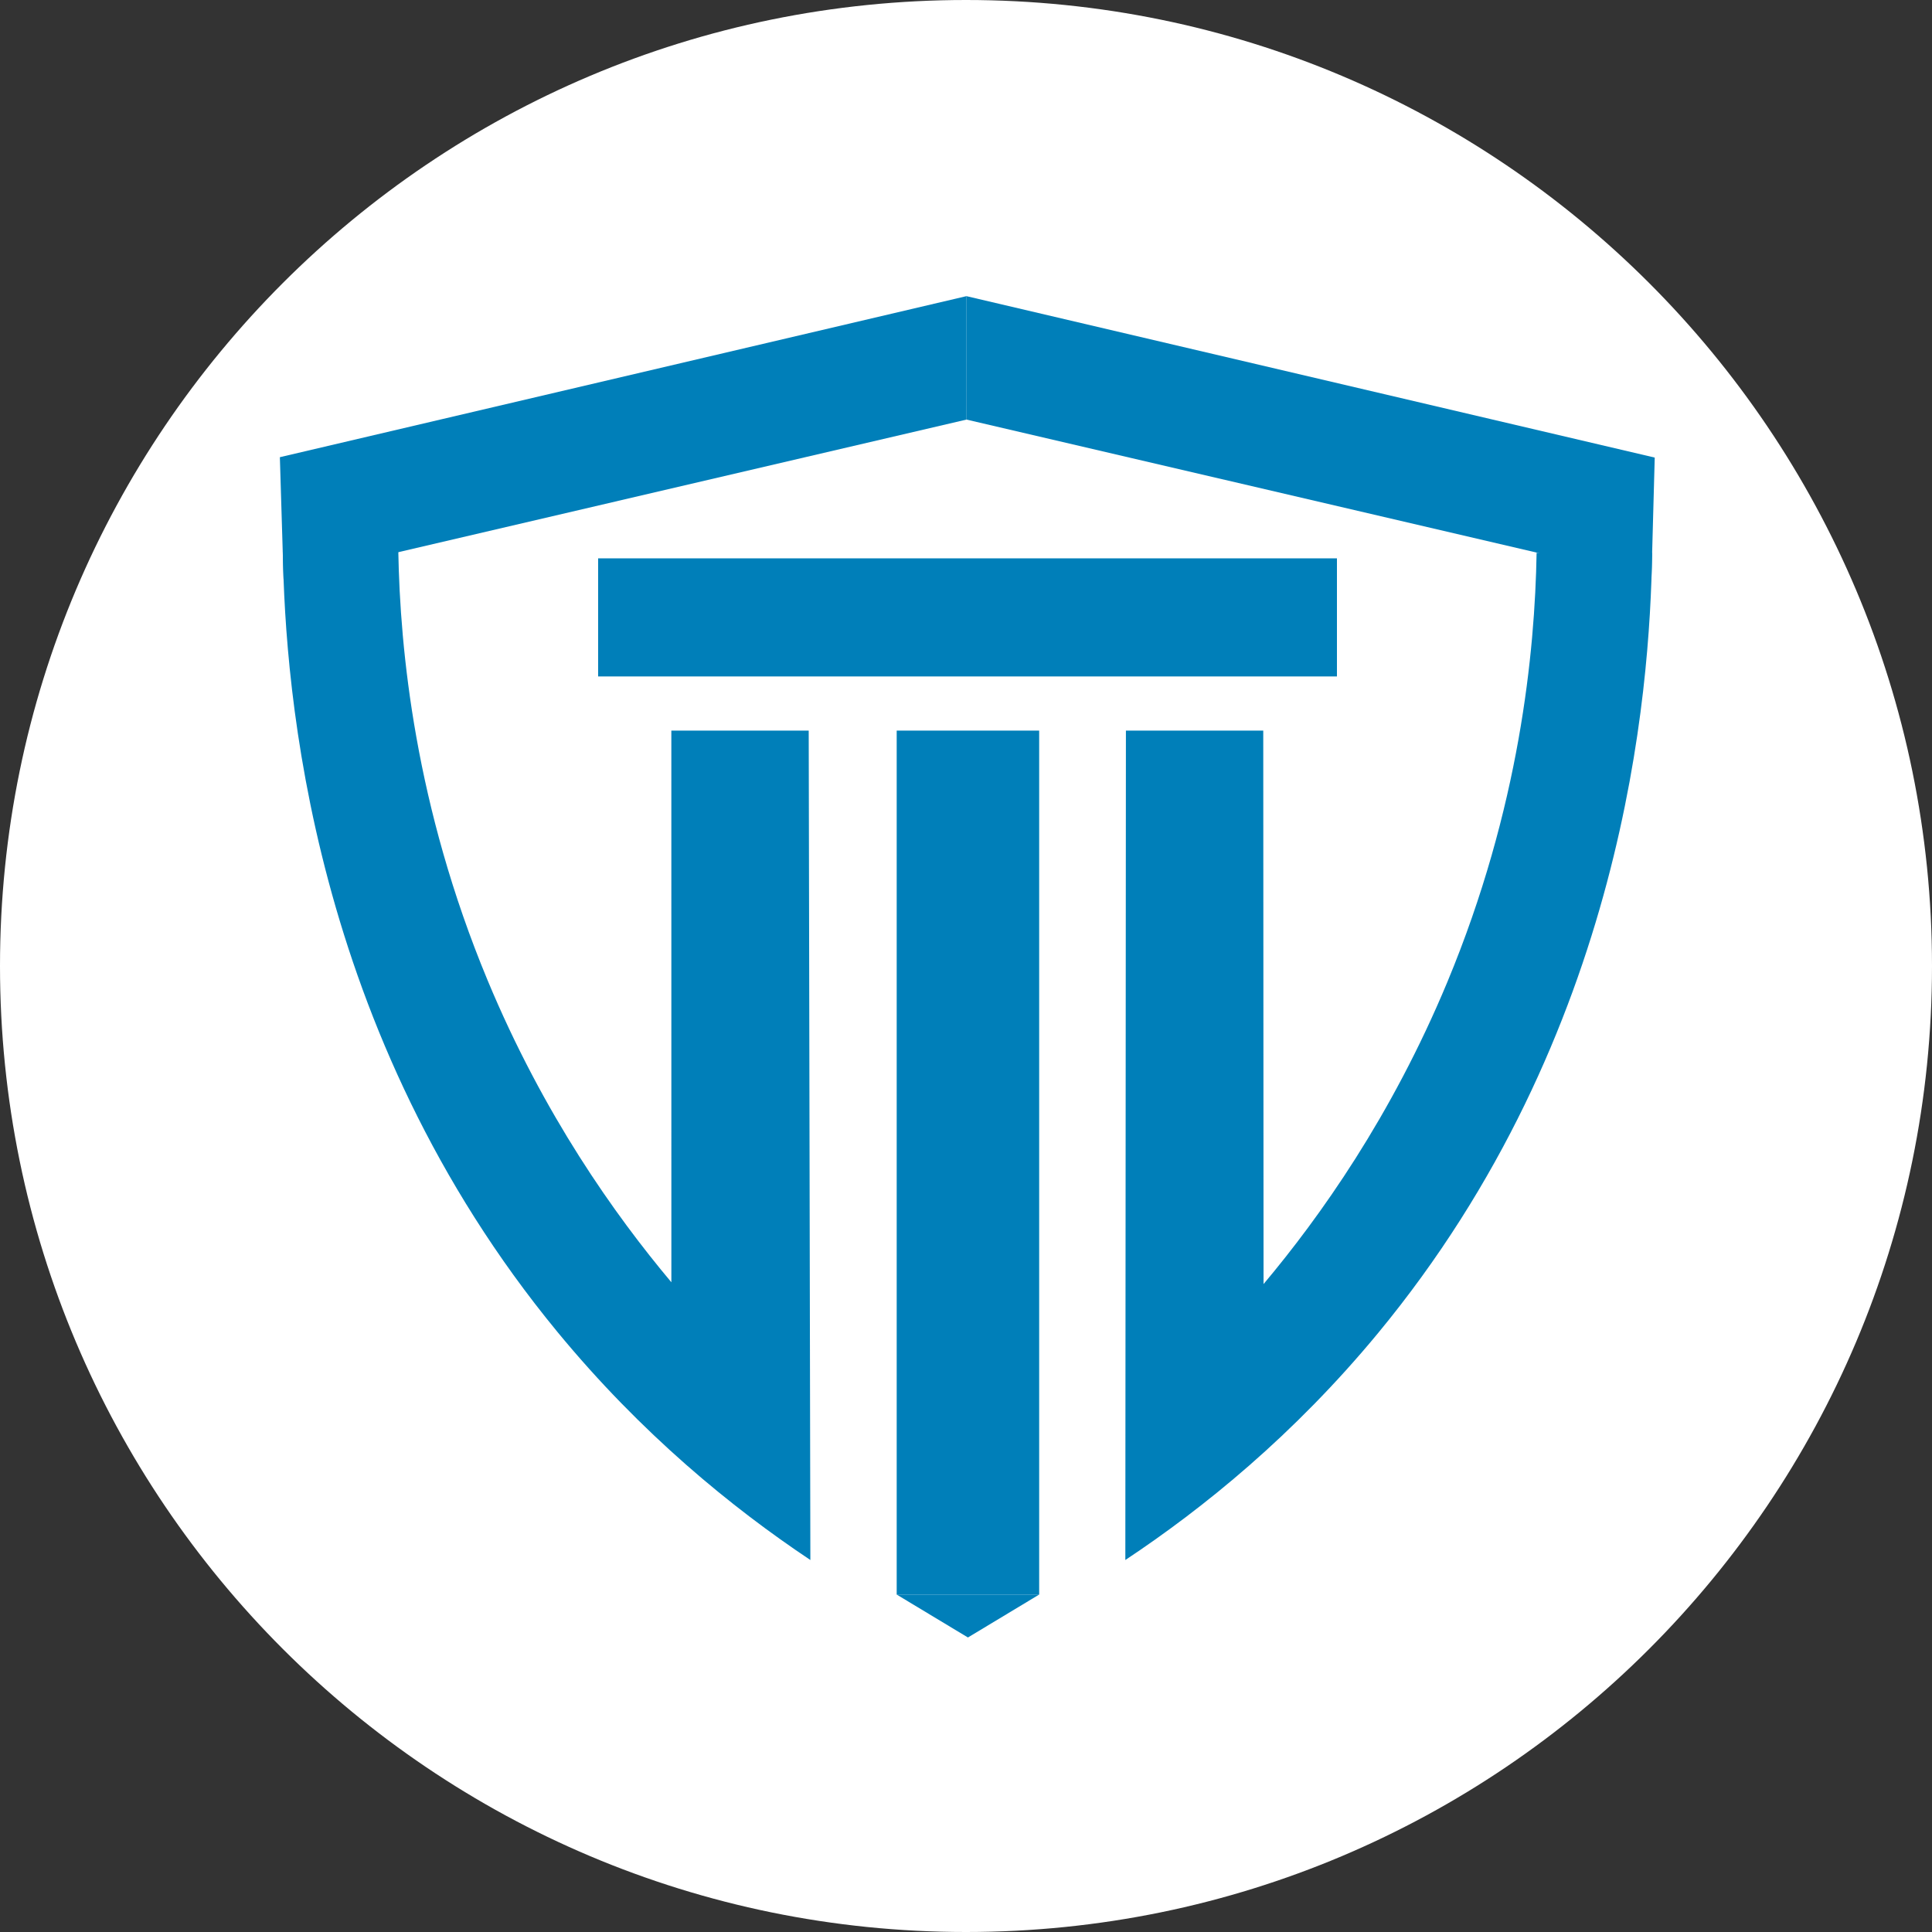
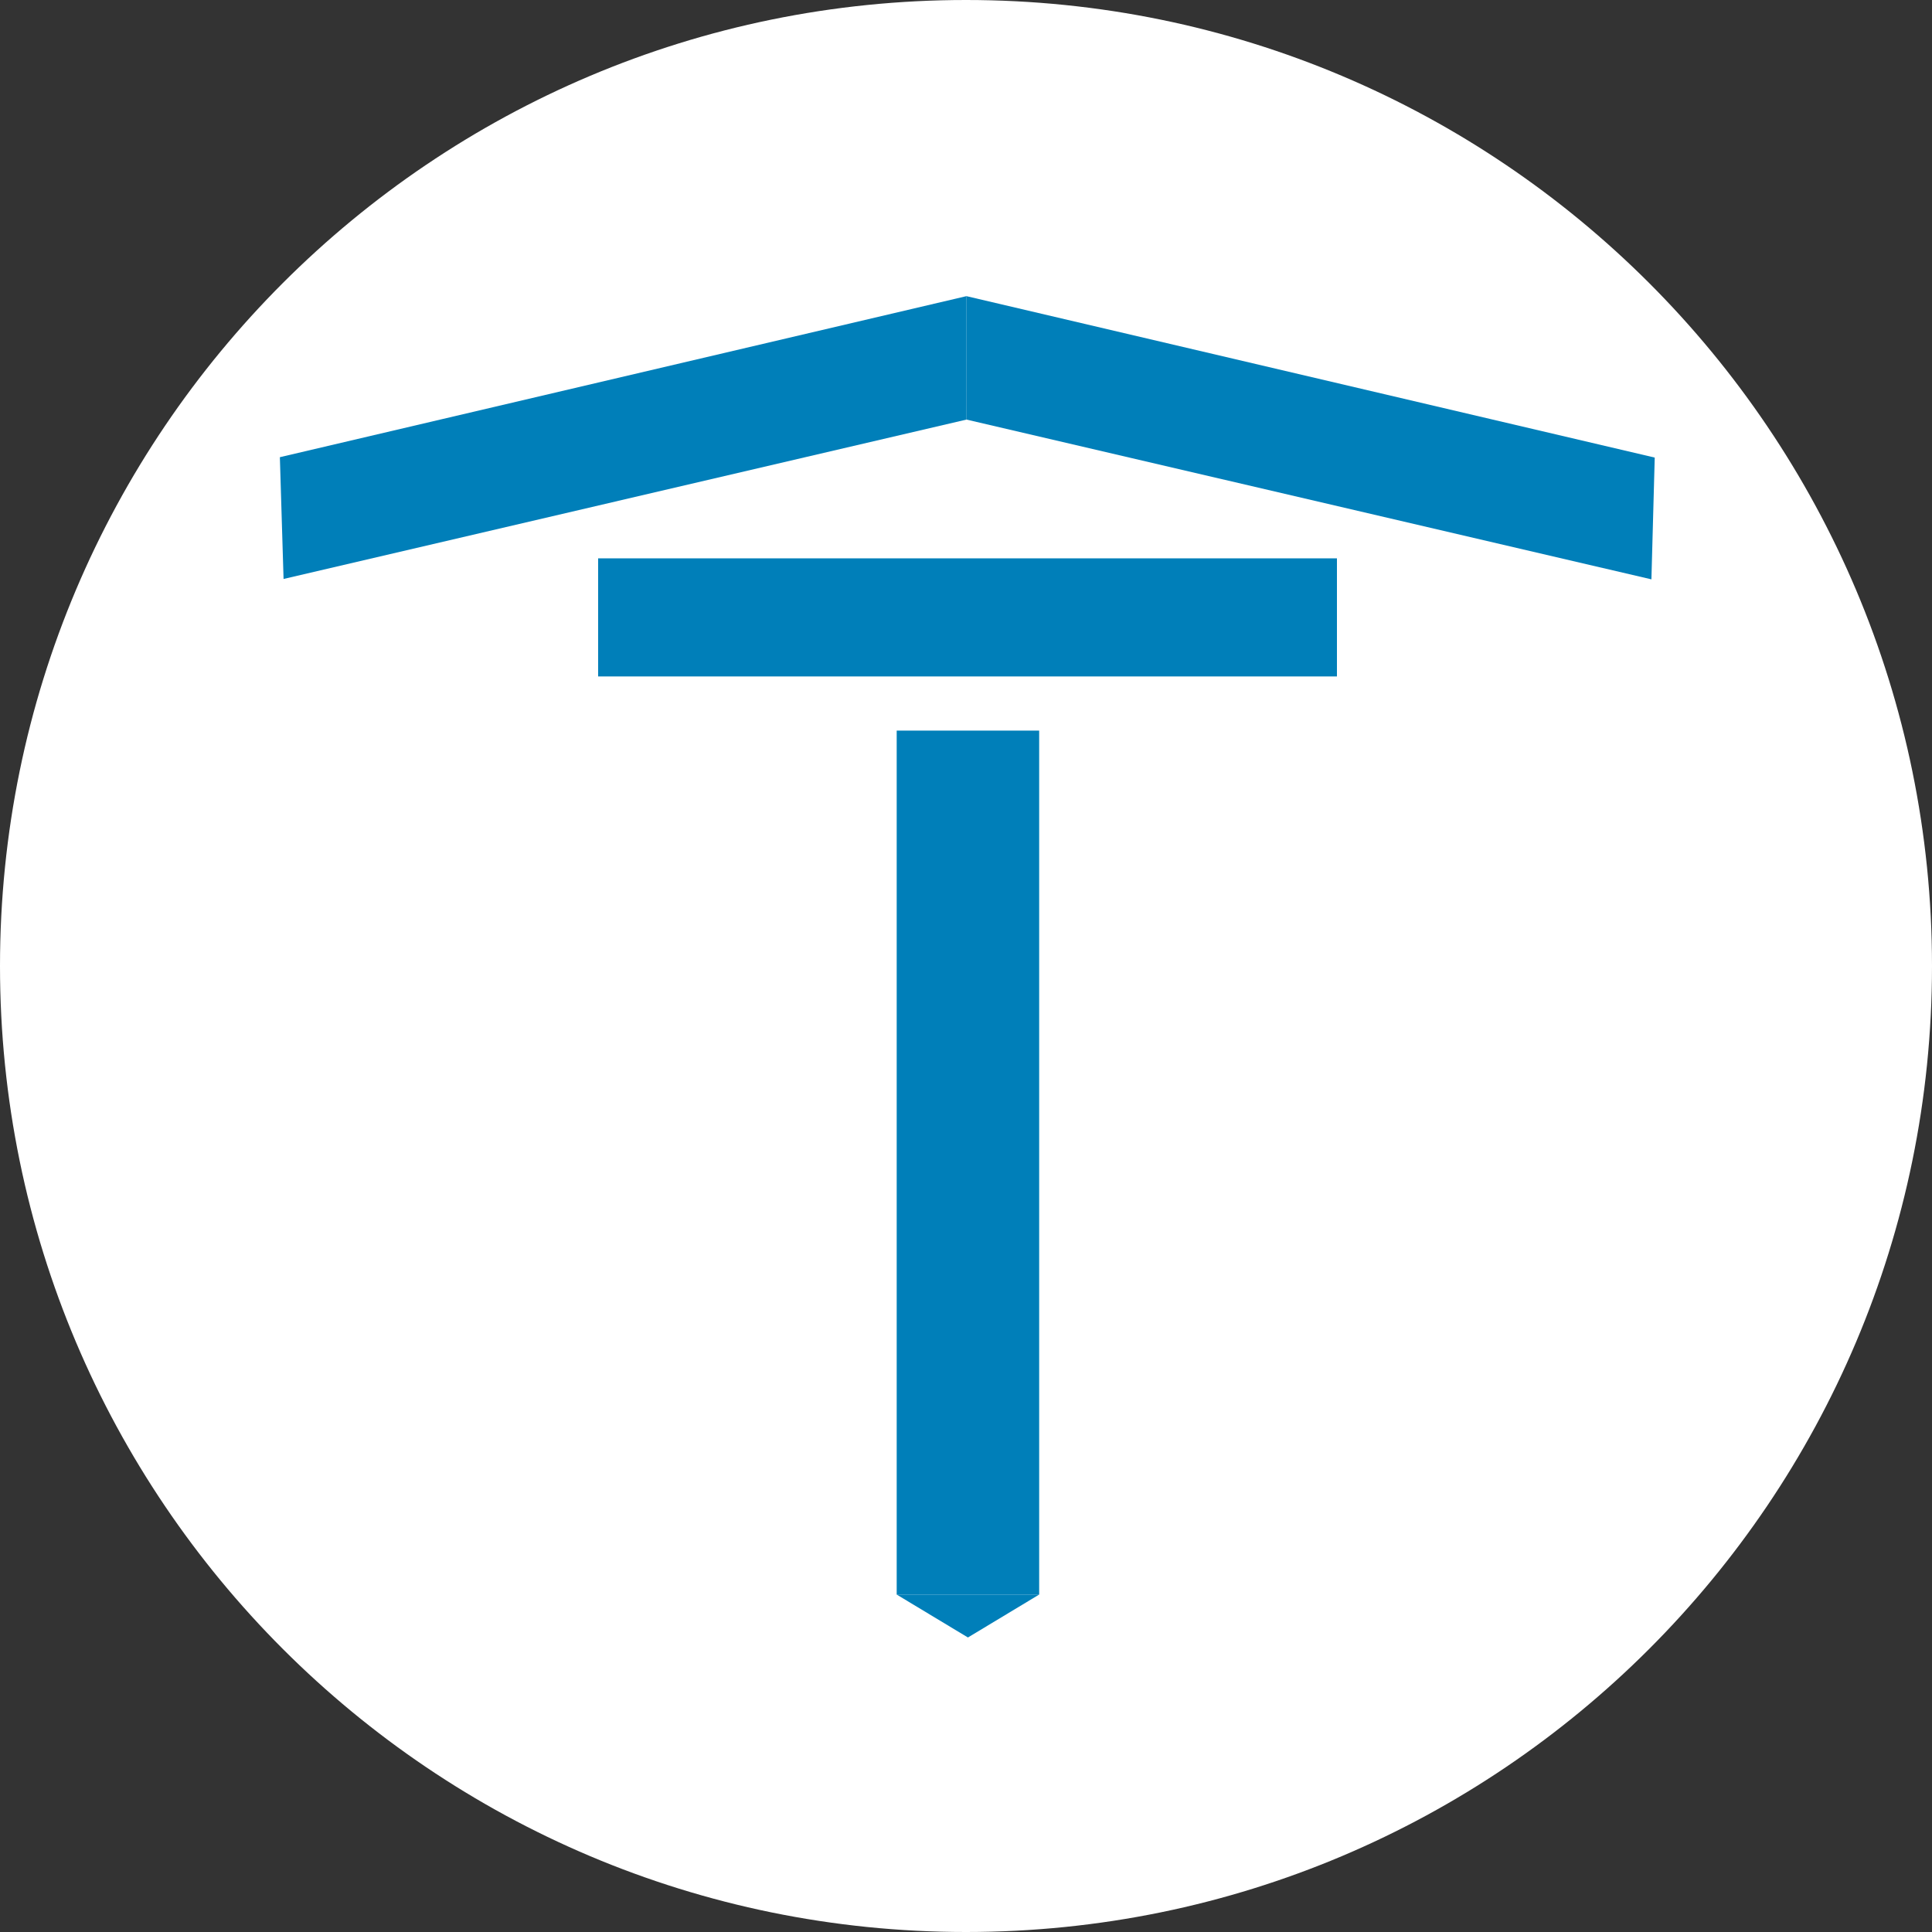
<svg xmlns="http://www.w3.org/2000/svg" width="70" height="70" viewBox="0 0 70 70" fill="none">
  <rect x="0" y="0" width="70" height="70" fill="#333333" stroke="none" />
  <g clip-path="url(#clip0_1_2)">
    <path d="M70 35C70 15.67 54.33 0 35 0C15.67 0 0 15.67 0 35C0 54.33 15.67 70 35 70C54.33 70 70 54.33 70 35Z" fill="white" />
    <path d="M48.44 20.23H21.671V24.509H48.44V20.23Z" fill="#007FB9" />
    <path d="M37.651 26.471H32.489V57.774H37.651V26.471Z" fill="#007FB9" />
    <path d="M37.651 57.774L35.07 59.329L32.489 57.774" fill="#007FB9" />
-     <path d="M40.773 56.522C40.78 46.506 40.787 36.488 40.794 26.472C42.453 26.472 44.111 26.472 45.77 26.472C45.774 33.156 45.777 39.84 45.781 46.524C47.825 44.089 50.411 40.454 52.438 35.585C55.062 29.279 55.612 23.628 55.674 20.03C57.069 20.03 58.463 20.03 59.859 20.03C59.783 25.04 58.877 37.477 49.916 48.317C46.873 51.996 43.605 54.642 40.773 56.522Z" fill="#007FB9" />
-     <path d="M29.361 56.522C29.341 46.506 29.322 36.488 29.301 26.472C27.642 26.472 25.983 26.472 24.324 26.472C24.324 33.134 24.324 39.796 24.325 46.459C22.281 44.023 19.694 40.389 17.667 35.519C15.044 29.212 14.494 23.561 14.431 19.963C13.037 19.963 11.642 19.963 10.247 19.963C10.33 25 11.261 37.4 20.189 48.249C23.242 51.957 26.52 54.626 29.361 56.522Z" fill="#007FB9" />
    <path d="M59.834 20.991C51.563 19.062 43.292 17.132 35.021 15.203C35.021 13.713 35.02 12.221 35.02 10.731L59.954 16.579C59.914 18.049 59.874 19.52 59.834 20.991Z" fill="#007FB9" />
    <path d="M10.274 20.977C18.523 19.052 26.771 17.127 35.021 15.201C35.021 13.711 35.021 12.22 35.02 10.729L10.14 16.565C10.184 18.037 10.229 19.507 10.274 20.977Z" fill="#007FB9" />
  </g>
  <defs>
    <clipPath id="clip0_1_2">
      <rect width="70" height="70" fill="white" />
    </clipPath>
  </defs>
</svg>